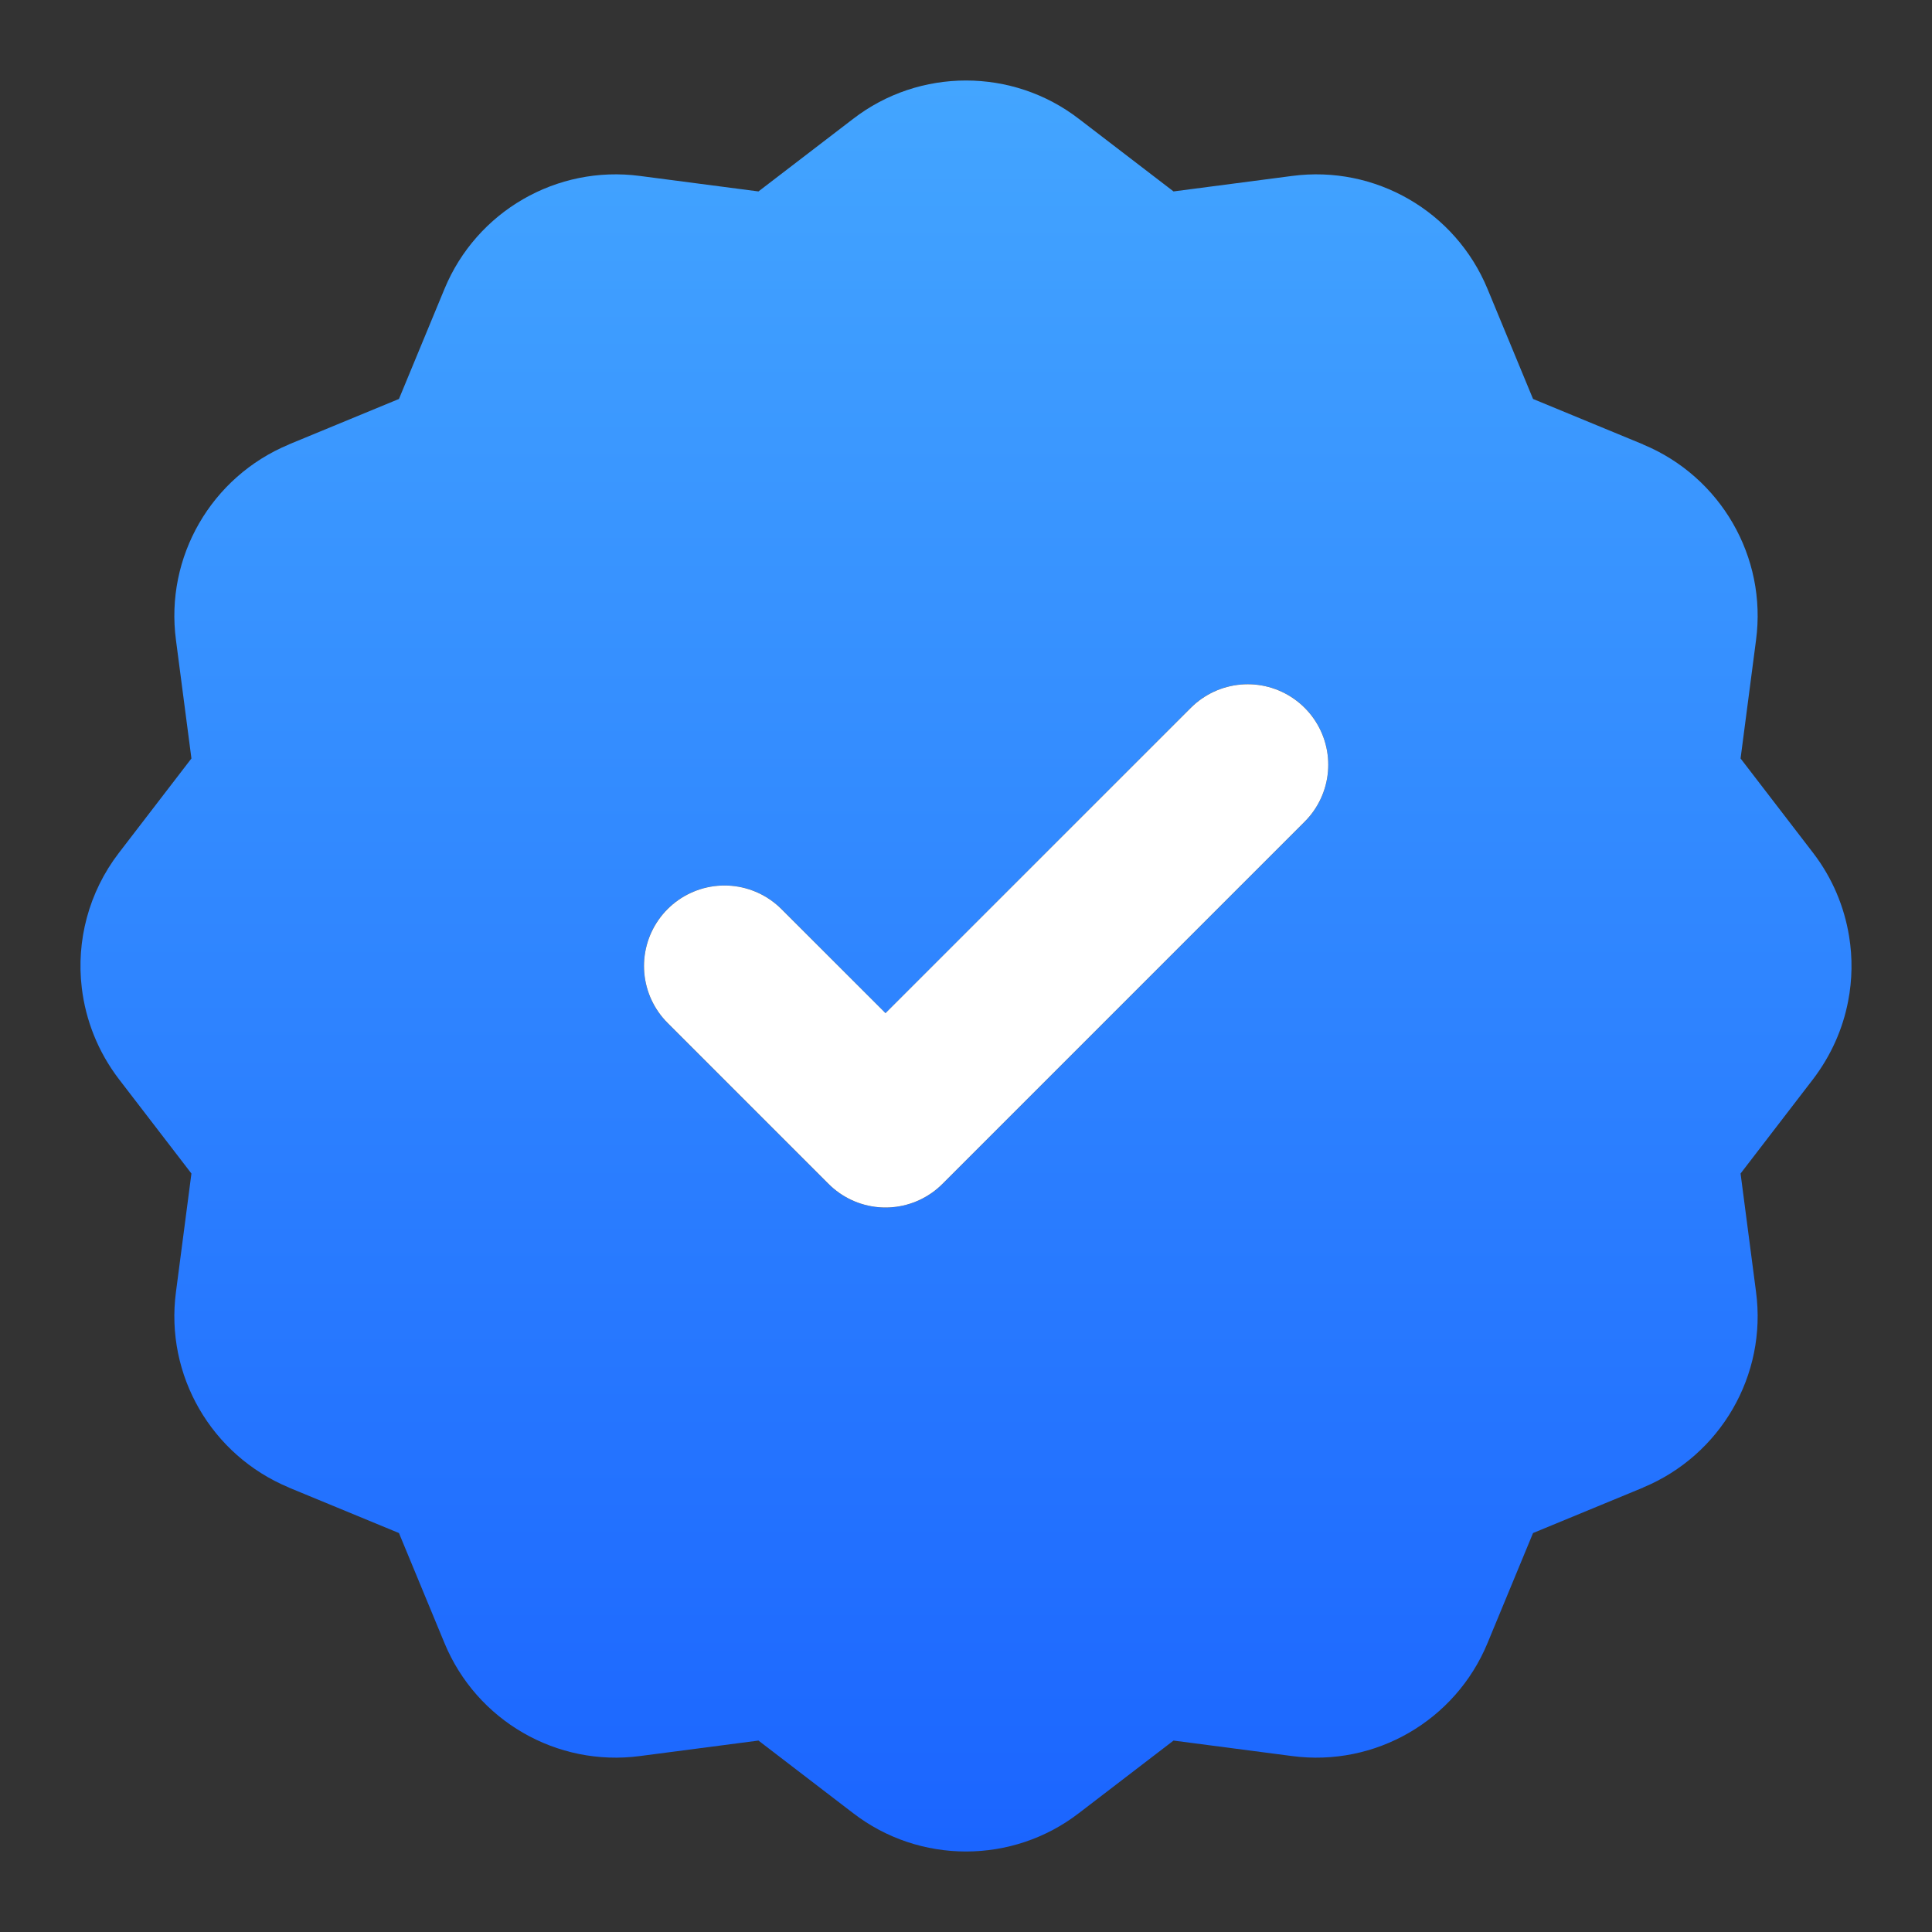
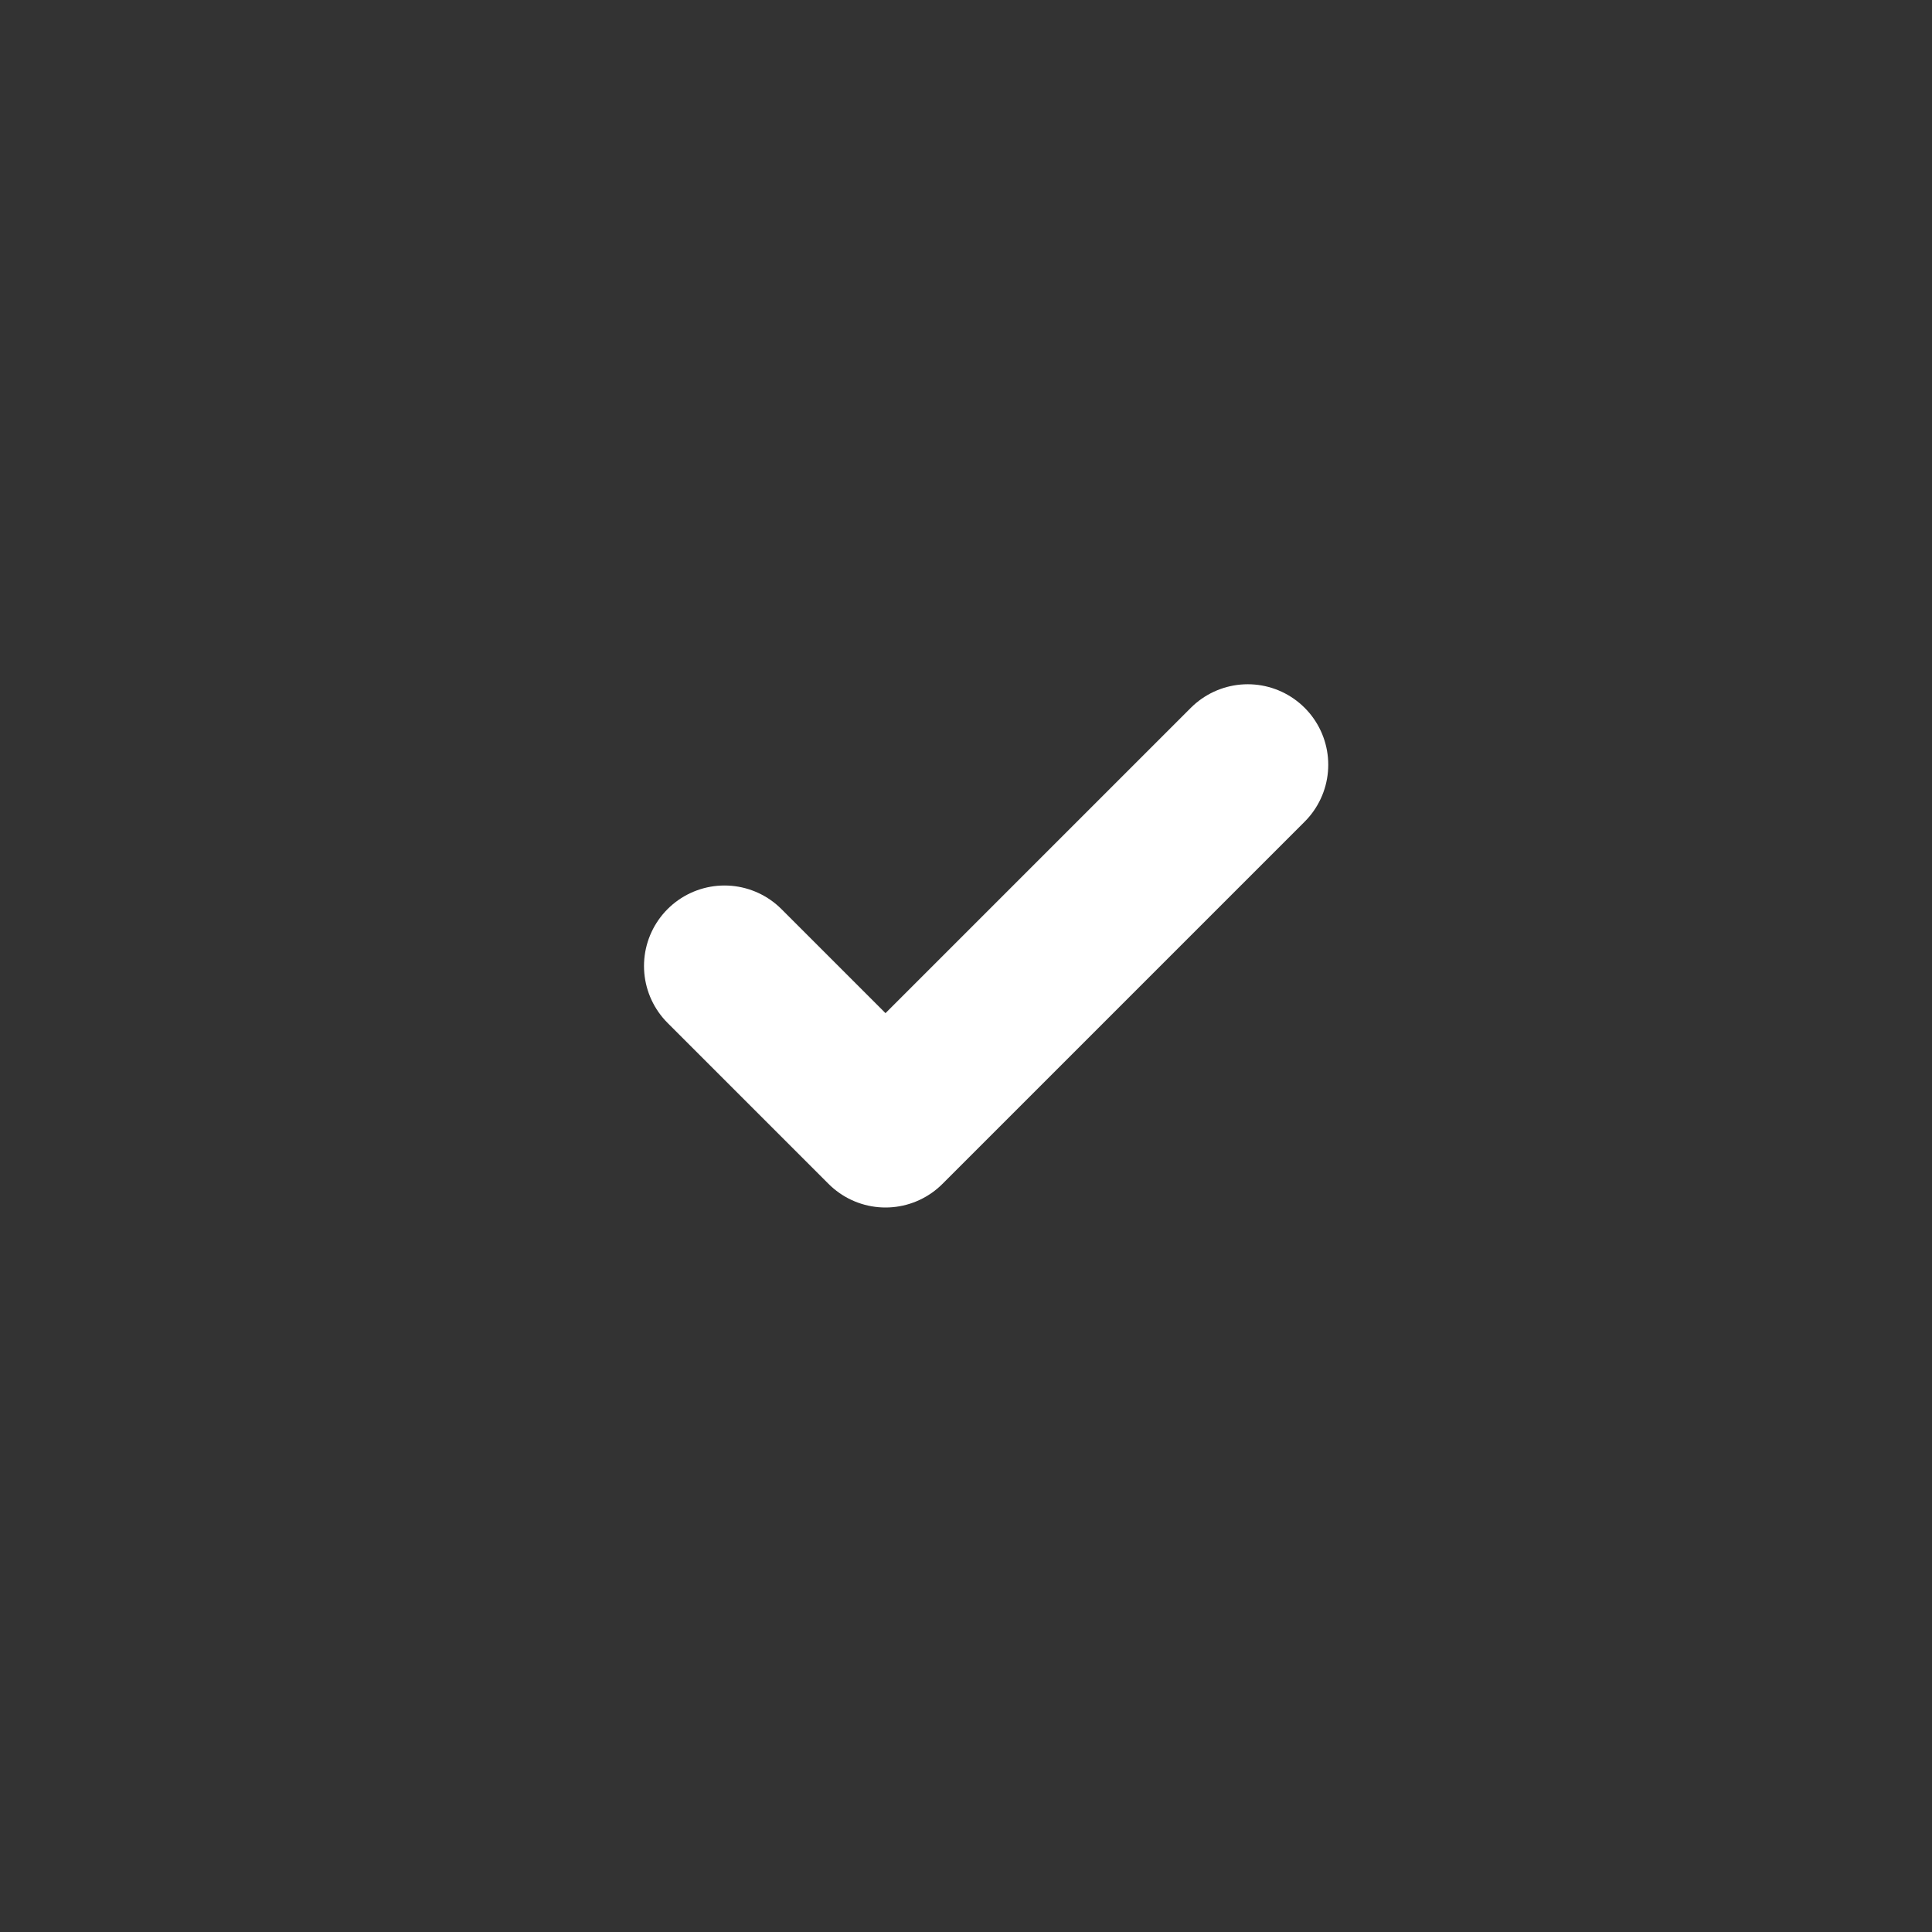
<svg xmlns="http://www.w3.org/2000/svg" width="12" height="12" viewBox="0 0 12 12" fill="none">
  <rect x="0" y="0" width="12" height="12" fill="#333333" stroke="none" />
-   <path fill-rule="evenodd" clip-rule="evenodd" d="M5.298 0.739C5.505 0.579 5.753 0.5 6 0.5C6.247 0.5 6.495 0.579 6.702 0.739L7.289 1.189L8.024 1.093C8.542 1.024 9.04 1.313 9.239 1.794L9.522 2.478L10.205 2.76L10.206 2.761C10.687 2.961 10.976 3.459 10.907 3.976L10.811 4.711L11.262 5.298C11.381 5.453 11.455 5.631 11.485 5.815C11.507 5.949 11.505 6.086 11.479 6.219C11.446 6.391 11.373 6.556 11.262 6.702L10.811 7.289L10.907 8.024C10.976 8.541 10.687 9.039 10.206 9.239L10.205 9.24L9.522 9.522L9.239 10.206C9.04 10.687 8.542 10.976 8.024 10.907L7.289 10.811L6.702 11.261C6.495 11.421 6.247 11.5 6 11.5C5.753 11.5 5.505 11.421 5.298 11.261L4.711 10.811L3.976 10.907C3.458 10.976 2.96 10.687 2.761 10.206L2.478 9.522L1.795 9.24L1.794 9.239C1.313 9.039 1.024 8.541 1.093 8.024L1.189 7.289L0.738 6.702C0.609 6.533 0.532 6.337 0.508 6.136C0.473 5.845 0.55 5.543 0.738 5.298L1.189 4.711L1.093 3.976C1.024 3.459 1.313 2.961 1.794 2.761L1.795 2.76L2.478 2.478L2.761 1.794C2.96 1.313 3.458 1.024 3.976 1.093L4.711 1.189L5.298 0.739ZM8.104 5.104C8.299 4.908 8.299 4.592 8.104 4.396C7.908 4.201 7.592 4.201 7.396 4.396L5.5 6.293L4.854 5.646C4.658 5.451 4.342 5.451 4.146 5.646C3.951 5.842 3.951 6.158 4.146 6.354L5.146 7.354C5.342 7.549 5.658 7.549 5.854 7.354L8.104 5.104Z" fill="url(#paint0_linear_0_2)" />
  <path d="M4.5 6L5.5 7L7.75 4.75" stroke="white" stroke-linecap="round" stroke-linejoin="round" />
  <defs>
    <linearGradient id="paint0_linear_0_2" x1="0.5" y1="0.5" x2="0.5" y2="11.5" gradientUnits="userSpaceOnUse">
      <stop stop-color="#43A5FF" />
      <stop offset="1" stop-color="#1B65FF" />
    </linearGradient>
  </defs>
</svg>